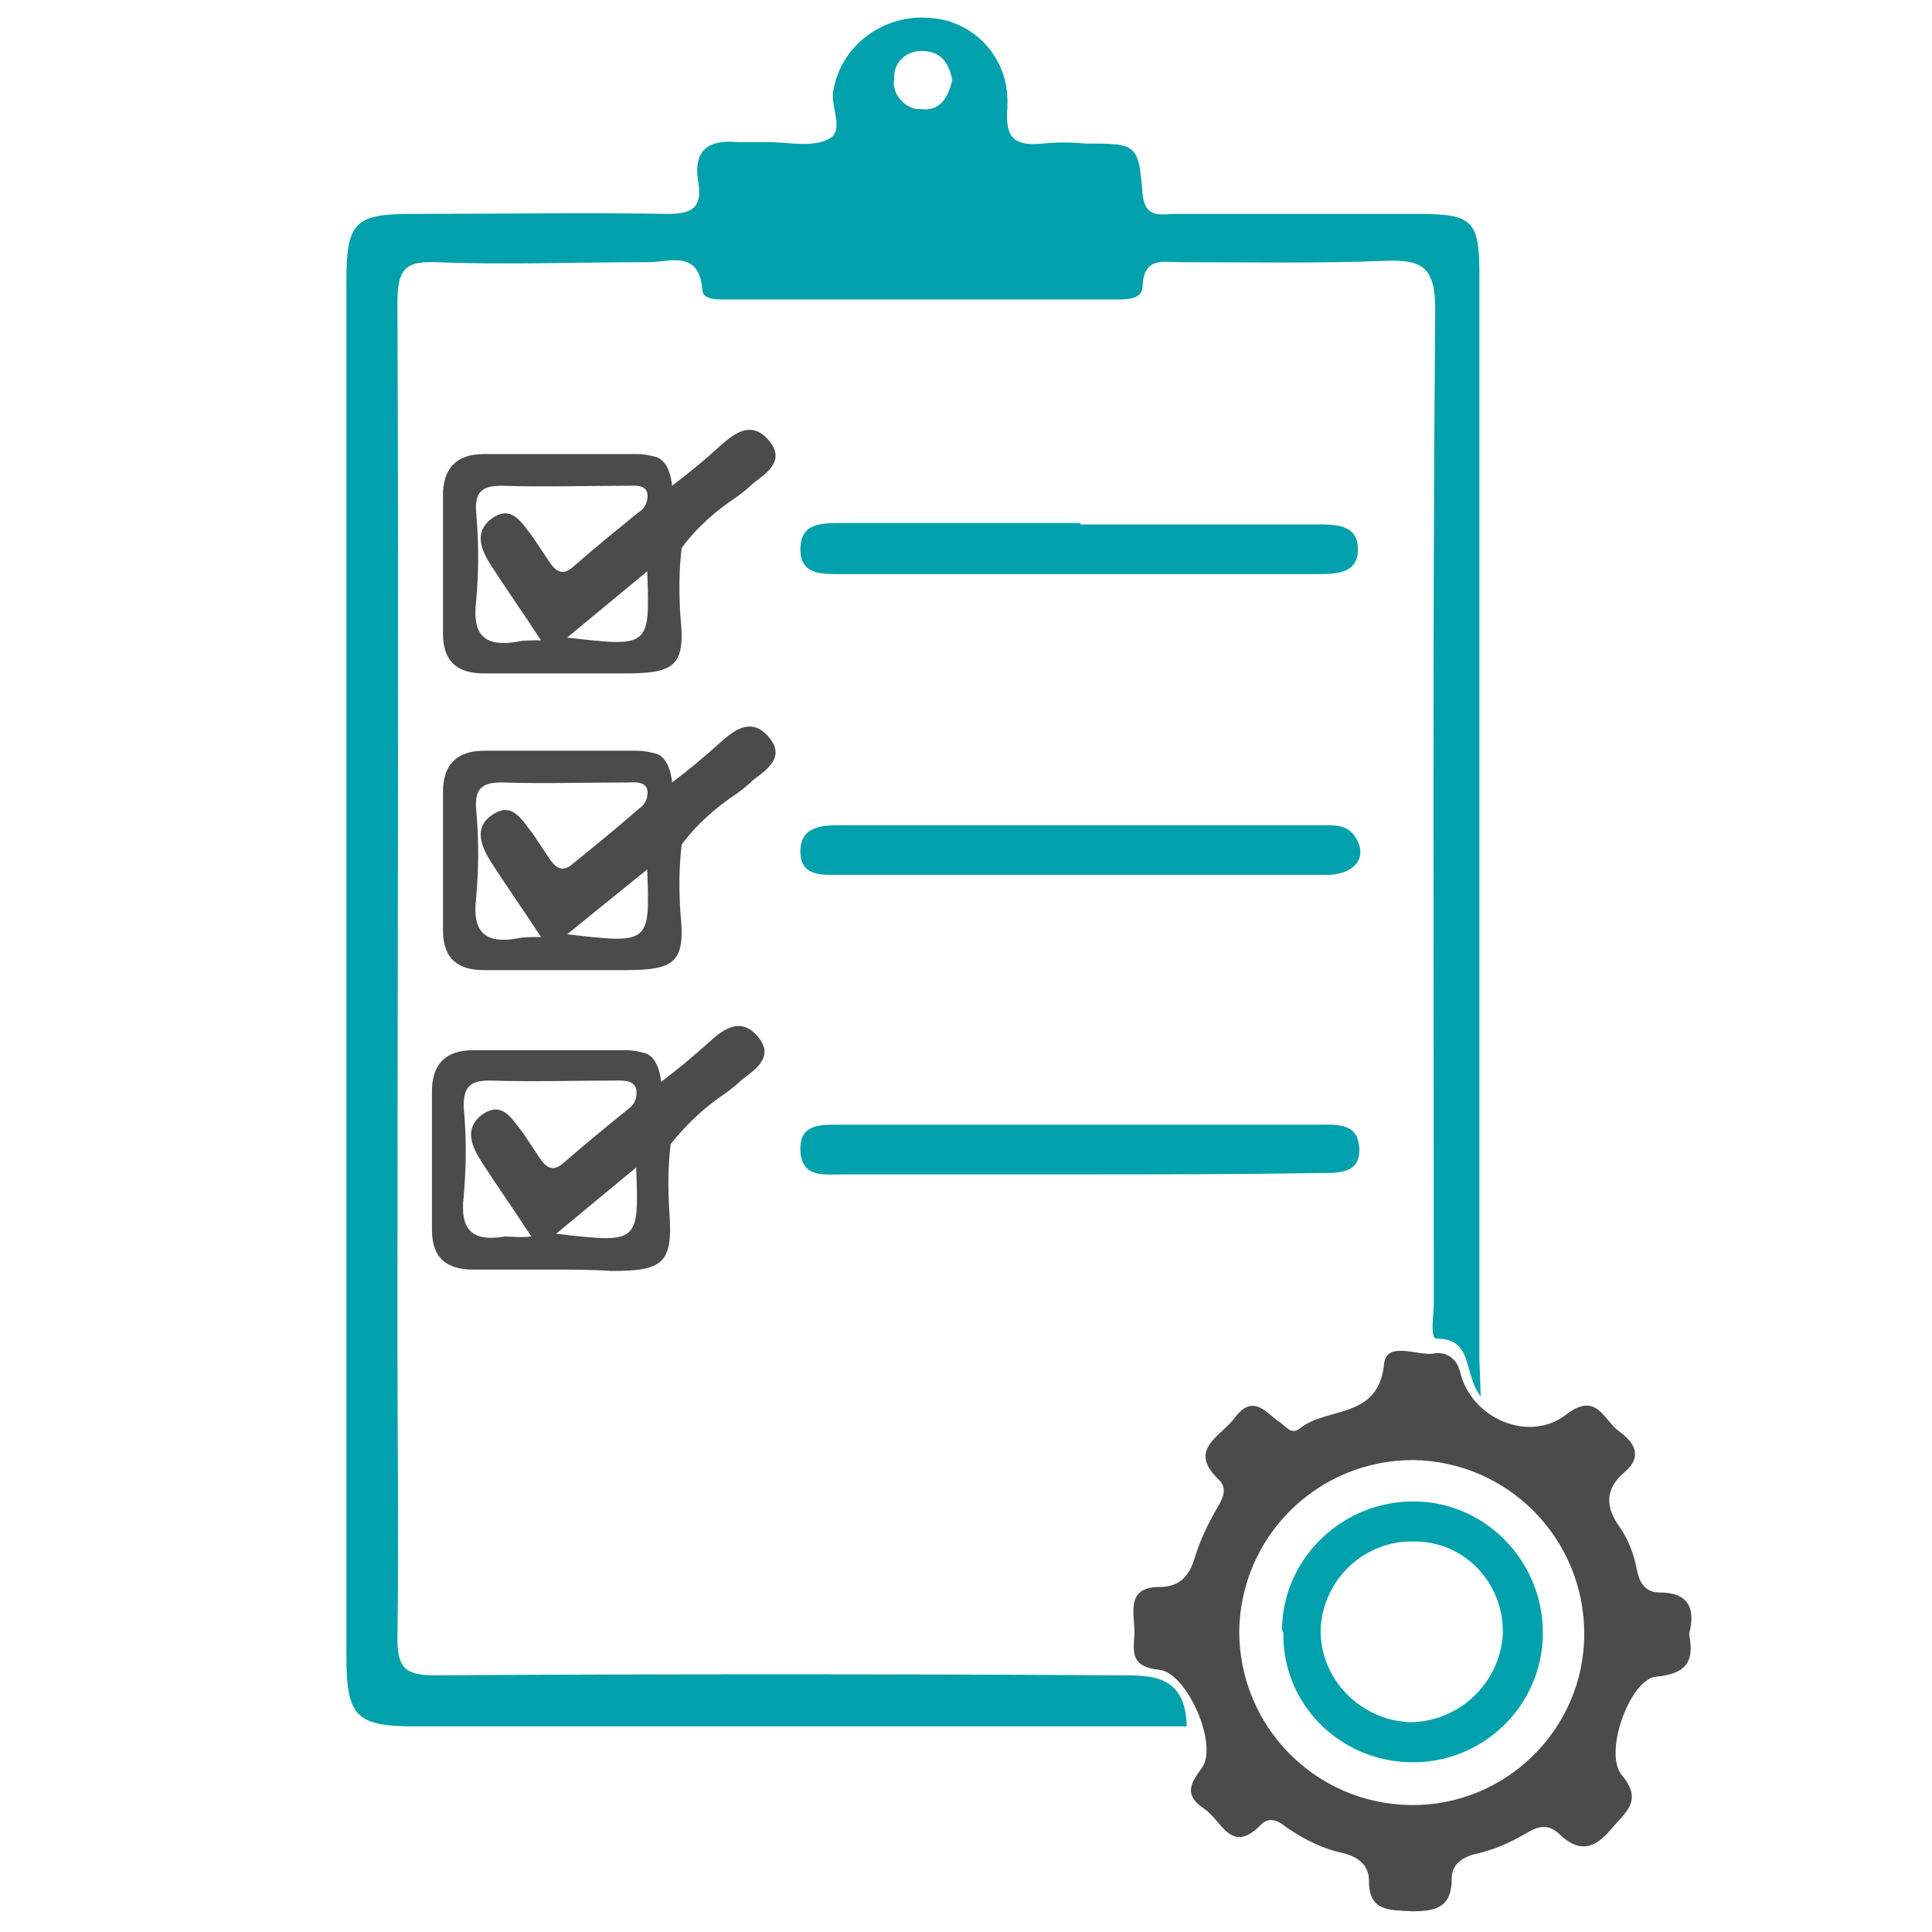
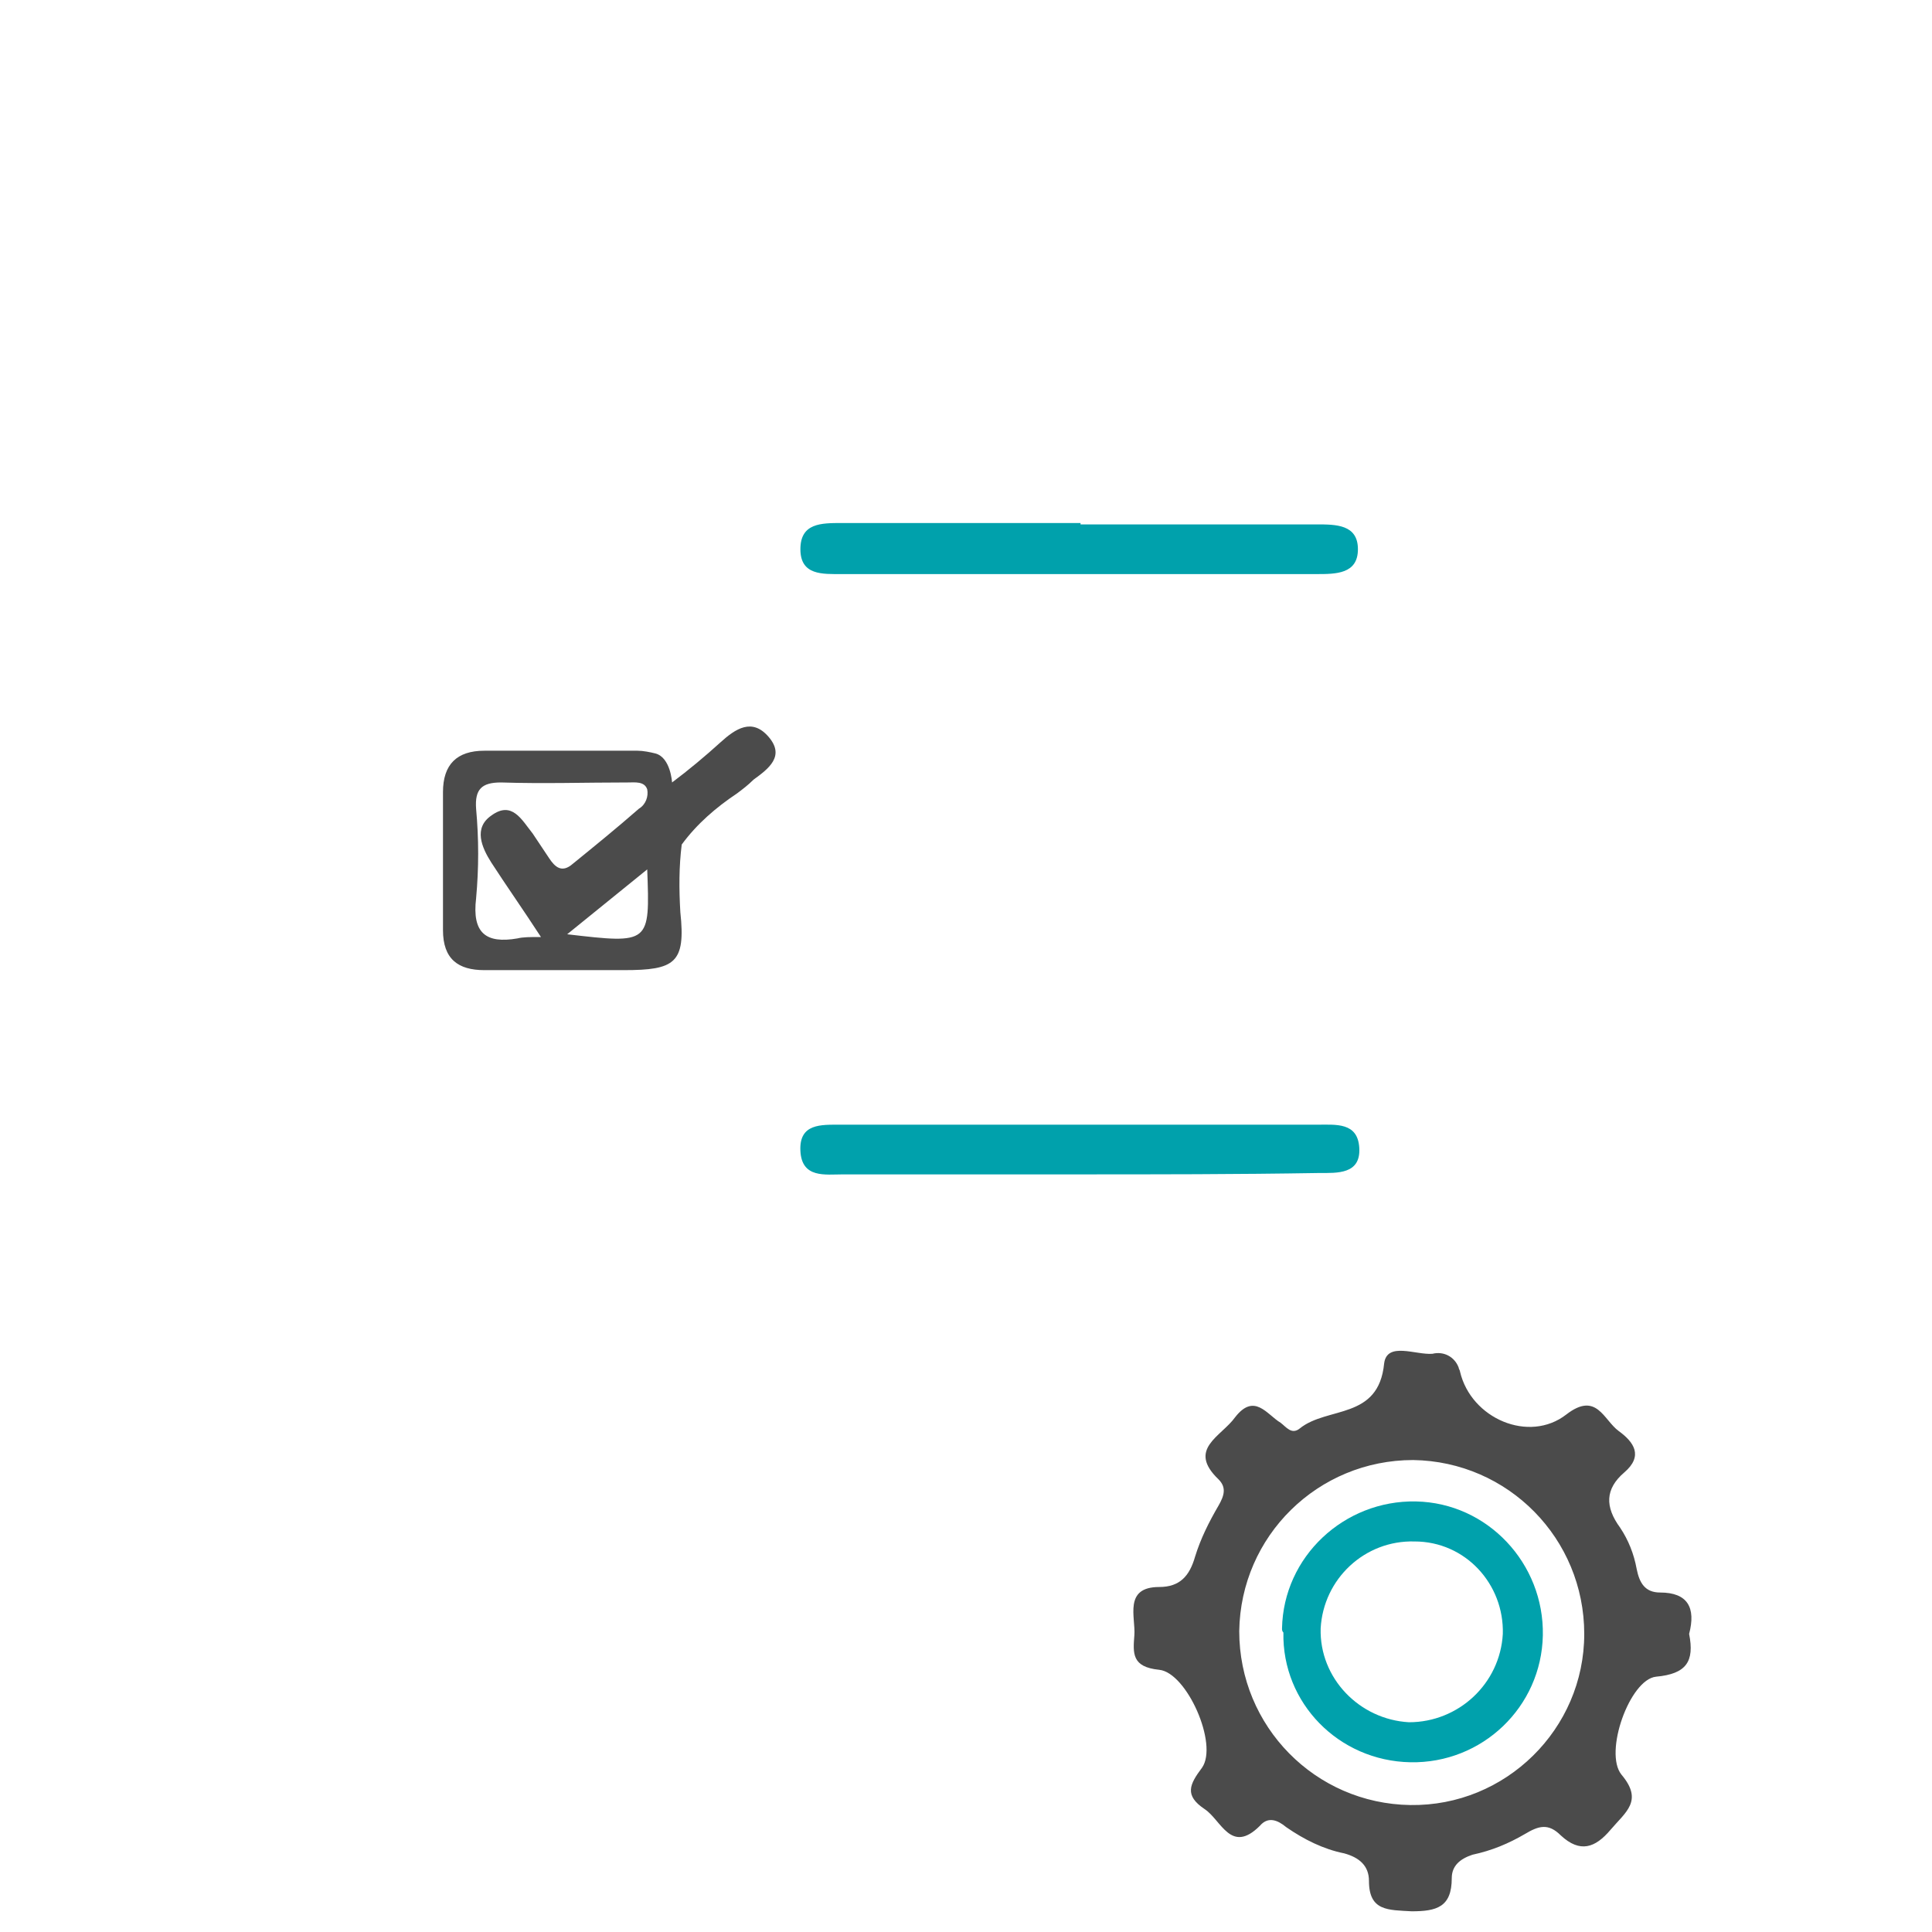
<svg xmlns="http://www.w3.org/2000/svg" version="1.1" id="Technical_Specifications" x="0px" y="0px" viewBox="0 0 140 140" style="enable-background:new 0 0 140 140;" xml:space="preserve">
  <style type="text/css">
	.st0{fill:#00A1AC;}
	.st1{fill:#4B4B4B;}
</style>
-   <path class="st0" d="M107.3,101.2c-1.3-1.7-0.5-4.2-3.2-4.2c-0.5,0-0.2-1.7-0.2-2.6c0-24-0.1-48,0.1-72c0-3-0.9-3.6-3.6-3.5  c-5,0.2-10,0.1-14.9,0.1c-1.2,0-2.6-0.4-2.7,1.7c0,1-1.1,1-1.9,1H52.6c-0.7,0-1.6,0-1.7-0.6c-0.2-3.2-2.6-2-4.2-2.1  C41.7,19,36.6,19.2,31.6,19c-2.3-0.1-2.8,0.6-2.8,2.9c0.1,25,0,50,0,75c0,7.2,0.1,14.5,0,21.8c0,2.1,0.5,2.7,2.7,2.7  c16.5-0.1,33-0.1,49.5,0c2.4,0,4.9-0.1,5,3.7H30.1c-4.3,0-5-0.7-5-5.1V20.4c0-4.3,0.6-4.9,4.8-4.9c6.2,0,12.3-0.1,18.5,0  c1.8,0,2.5-0.5,2.2-2.3c-0.4-2.4,0.8-3.1,2.9-2.9c0.7,0,1.5,0,2.2,0c1.4,0,3.1,0.4,4.3-0.2c1.3-0.6,0.1-2.4,0.4-3.6  c0.6-3.3,3.7-5.5,7-5.2c3.2,0.2,5.7,2.9,5.6,6.2c0,0.1,0,0.2,0,0.3c-0.2,2.3,0.6,2.8,2.6,2.6c1-0.1,2-0.1,3,0c3.8,0,3.9,0,4.2,3.7  c0.2,1.8,1.4,1.4,2.3,1.4c5.9,0,11.8,0,17.7,0c3.9,0,4.4,0.5,4.4,4.3c0,26.2,0,52.4,0,78.6L107.3,101.2z M69,5.8  c-0.2-1.1-0.7-2-2-2.1c-1.1-0.1-2.1,0.6-2.2,1.7c0,0.1,0,0.2,0,0.3c-0.2,1,0.6,2,1.6,2.2c0.1,0,0.2,0,0.3,0C68,8.1,68.7,7.2,69,5.8z  " />
  <path class="st1" d="M122.4,118.4c0.4,2-0.2,2.9-2.4,3.1c-1.9,0.2-3.8,5.5-2.5,7.1c1.6,1.9,0.3,2.7-0.8,4s-2.2,1.7-3.6,0.4  c-0.9-0.9-1.6-0.7-2.6-0.1c-1.2,0.7-2.4,1.2-3.8,1.5c-0.9,0.3-1.5,0.8-1.5,1.7c0,2.1-1.1,2.4-2.9,2.4c-1.7-0.1-3.1,0-3.1-2.2  c0-1.1-0.7-1.7-1.8-2c-1.5-0.3-2.9-1-4.2-1.9c-0.6-0.5-1.3-0.8-1.9-0.1c-2.1,2.1-2.8-0.4-4-1.2c-1.5-1-1.1-1.8-0.2-3  c1.2-1.7-1.1-6.9-3.1-7.1s-1.9-1.2-1.8-2.5S81.4,115,84,115c1.5,0,2.2-0.8,2.6-2.2c0.4-1.3,1-2.5,1.7-3.7c0.4-0.7,0.6-1.3,0-1.9  c-2.3-2.2,0.2-3.1,1.2-4.5c1.4-1.8,2.3-0.2,3.3,0.4c0.4,0.3,0.8,0.9,1.4,0.4c2-1.6,5.7-0.6,6.1-4.7c0.2-1.6,2.3-0.6,3.5-0.7  c0.8-0.2,1.6,0.2,1.9,1c0,0.1,0.1,0.2,0.1,0.3c0.8,3.4,5,5.2,7.7,3.1c2.2-1.7,2.7,0.4,3.8,1.2s1.8,1.8,0.4,3s-1.4,2.5-0.3,4  c0.6,0.9,1,1.9,1.2,3c0.2,1,0.6,1.7,1.7,1.7C122.3,115.4,122.9,116.5,122.4,118.4z M114.8,118.4c0-6.9-5.5-12.5-12.4-12.6  c-6.9,0-12.5,5.5-12.6,12.4l0,0c0,6.9,5.5,12.5,12.4,12.6C109.1,130.9,114.8,125.3,114.8,118.4z" />
-   <path class="st1" d="M40,92c-1.9,0-3.8,0-5.7,0s-3-0.8-3-2.9c0-3.3,0-6.7,0-10c0-2,1-3,3-3c3.7,0,7.4,0,11.1,0  c0.4,0,0.9,0.1,1.3,0.2c1.1,0.3,1.2,2.1,1.2,2.1c1.2-0.9,2.4-1.9,3.5-2.9c1.1-1,2.3-1.8,3.5-0.4s0,2.3-1.1,3.1  c-0.4,0.4-0.8,0.7-1.2,1c-1.5,1-2.8,2.2-4,3.7c-0.2,1.6-0.2,3.2-0.1,4.9c0.3,3.8-0.5,4.3-4.2,4.3C42.9,92,41.4,92,40,92z M38.5,89.6  c-1.3-2-2.5-3.7-3.6-5.4c-0.7-1.1-1.3-2.4,0-3.4c1.5-1.1,2.2,0.3,3,1.3c0.4,0.6,0.8,1.2,1.2,1.8s0.9,1.1,1.7,0.4  c1.6-1.4,3.2-2.7,4.8-4c0.4-0.3,0.6-0.8,0.5-1.4c-0.2-0.6-0.8-0.6-1.4-0.6c-3.1,0-6.1,0.1-9.2,0c-1.5,0-1.9,0.5-1.9,1.9  c0.2,2.2,0.2,4.3,0,6.5c-0.3,2.5,0.7,3.3,3,2.9C37.1,89.6,37.6,89.7,38.5,89.6L38.5,89.6z M46.1,84.6l-5.8,4.8  C46.3,90.1,46.3,90.1,46.1,84.6L46.1,84.6z" />
  <path class="st1" d="M40.8,70.3c-1.9,0-3.8,0-5.7,0s-3-0.8-3-2.9c0-3.3,0-6.7,0-10c0-2,1-3,3-3c3.7,0,7.4,0,11.1,0  c0.4,0,0.9,0.1,1.3,0.2c1.1,0.3,1.2,2.1,1.2,2.1c1.2-0.9,2.4-1.9,3.5-2.9c1.1-1,2.3-1.8,3.5-0.4s0,2.3-1.1,3.1  c-0.4,0.4-0.8,0.7-1.2,1c-1.5,1-2.9,2.2-4,3.7c-0.2,1.6-0.2,3.2-0.1,4.9c0.4,3.7-0.4,4.2-4.1,4.2C43.6,70.3,42.2,70.3,40.8,70.3z   M39.2,67.9c-1.3-2-2.5-3.7-3.6-5.4c-0.7-1.1-1.3-2.5,0-3.4c1.5-1.1,2.2,0.3,3,1.3c0.4,0.6,0.8,1.2,1.2,1.8s0.9,1.1,1.7,0.4  c1.6-1.3,3.2-2.6,4.8-4c0.5-0.3,0.7-0.9,0.6-1.4c-0.2-0.6-0.9-0.5-1.4-0.5c-3.1,0-6.1,0.1-9.2,0c-1.4,0-1.9,0.5-1.8,1.9  c0.2,2.2,0.2,4.3,0,6.5c-0.3,2.5,0.7,3.3,3,2.9C37.9,67.9,38.4,67.9,39.2,67.9z M46.9,63l-5.8,4.7C47.1,68.4,47.1,68.4,46.9,63z" />
-   <path class="st1" d="M40.8,48.8c-1.9,0-3.8,0-5.7,0s-3-0.8-3-2.9c0-3.3,0-6.7,0-10c0-2,1-3,3-3c3.7,0,7.4,0,11.1,0  c0.4,0,0.9,0.1,1.3,0.2c1.1,0.3,1.2,2.1,1.2,2.1c1.2-0.9,2.4-1.9,3.5-2.9c1.1-1,2.3-1.8,3.5-0.4s0,2.3-1.1,3.1  c-0.4,0.4-0.8,0.7-1.2,1c-1.5,1-2.9,2.2-4,3.7c-0.2,1.6-0.2,3.2-0.1,4.9c0.4,3.7-0.4,4.2-4.1,4.2L40.8,48.8z M39.2,46.4  c-1.3-2-2.5-3.7-3.6-5.4c-0.7-1.1-1.3-2.4,0-3.4c1.5-1.1,2.2,0.3,3,1.3c0.4,0.6,0.8,1.2,1.2,1.8s0.9,1.1,1.7,0.4  c1.6-1.4,3.2-2.7,4.8-4c0.5-0.3,0.7-0.9,0.6-1.4c-0.2-0.6-0.9-0.5-1.4-0.5c-3.1,0-6.1,0.1-9.2,0c-1.4,0-1.9,0.5-1.8,1.9  c0.2,2.2,0.2,4.3,0,6.5c-0.3,2.5,0.7,3.3,3,2.9C37.9,46.4,38.4,46.4,39.2,46.4z M46.9,41.4l-5.8,4.8C47.1,46.9,47.1,46.9,46.9,41.4z  " />
  <path class="st0" d="M78.3,38h17.1c1.4,0,3,0,3,1.8s-1.6,1.8-3,1.8H61c-1.4,0-3,0.1-3-1.8s1.5-1.9,3-1.9H78.3z" />
  <path class="st0" d="M77.9,85.1c-5.6,0-11.2,0-16.8,0c-1.3,0-3,0.3-3.1-1.7s1.5-1.9,2.9-1.9h34.5c1.4,0,3-0.2,3.1,1.7  s-1.6,1.8-2.9,1.8C89.6,85.1,83.8,85.1,77.9,85.1z" />
-   <path class="st0" d="M78.2,63.4H60.8c-1.3,0-2.8,0.1-2.8-1.7s1.5-1.9,2.9-1.9c11.6,0,23.2,0,34.8,0c1,0,2-0.1,2.6,1  c0.8,1.4-0.2,2.6-2.2,2.6C90.1,63.4,84.1,63.4,78.2,63.4z" />
  <path class="st0" d="M92.9,118c0.1-5.2,4.5-9.3,9.7-9.2c5.2,0.1,9.3,4.5,9.2,9.7c-0.1,5.2-4.4,9.3-9.6,9.2c-5.2-0.1-9.3-4.3-9.2-9.4  C92.9,118.2,92.9,118.1,92.9,118z M102.5,111.7c-3.6-0.1-6.6,2.7-6.8,6.3c-0.1,3.6,2.8,6.6,6.4,6.8c3.6,0,6.6-2.8,6.8-6.4  C109,114.8,106.2,111.7,102.5,111.7C102.5,111.6,102.5,111.6,102.5,111.7L102.5,111.7z" />
</svg>